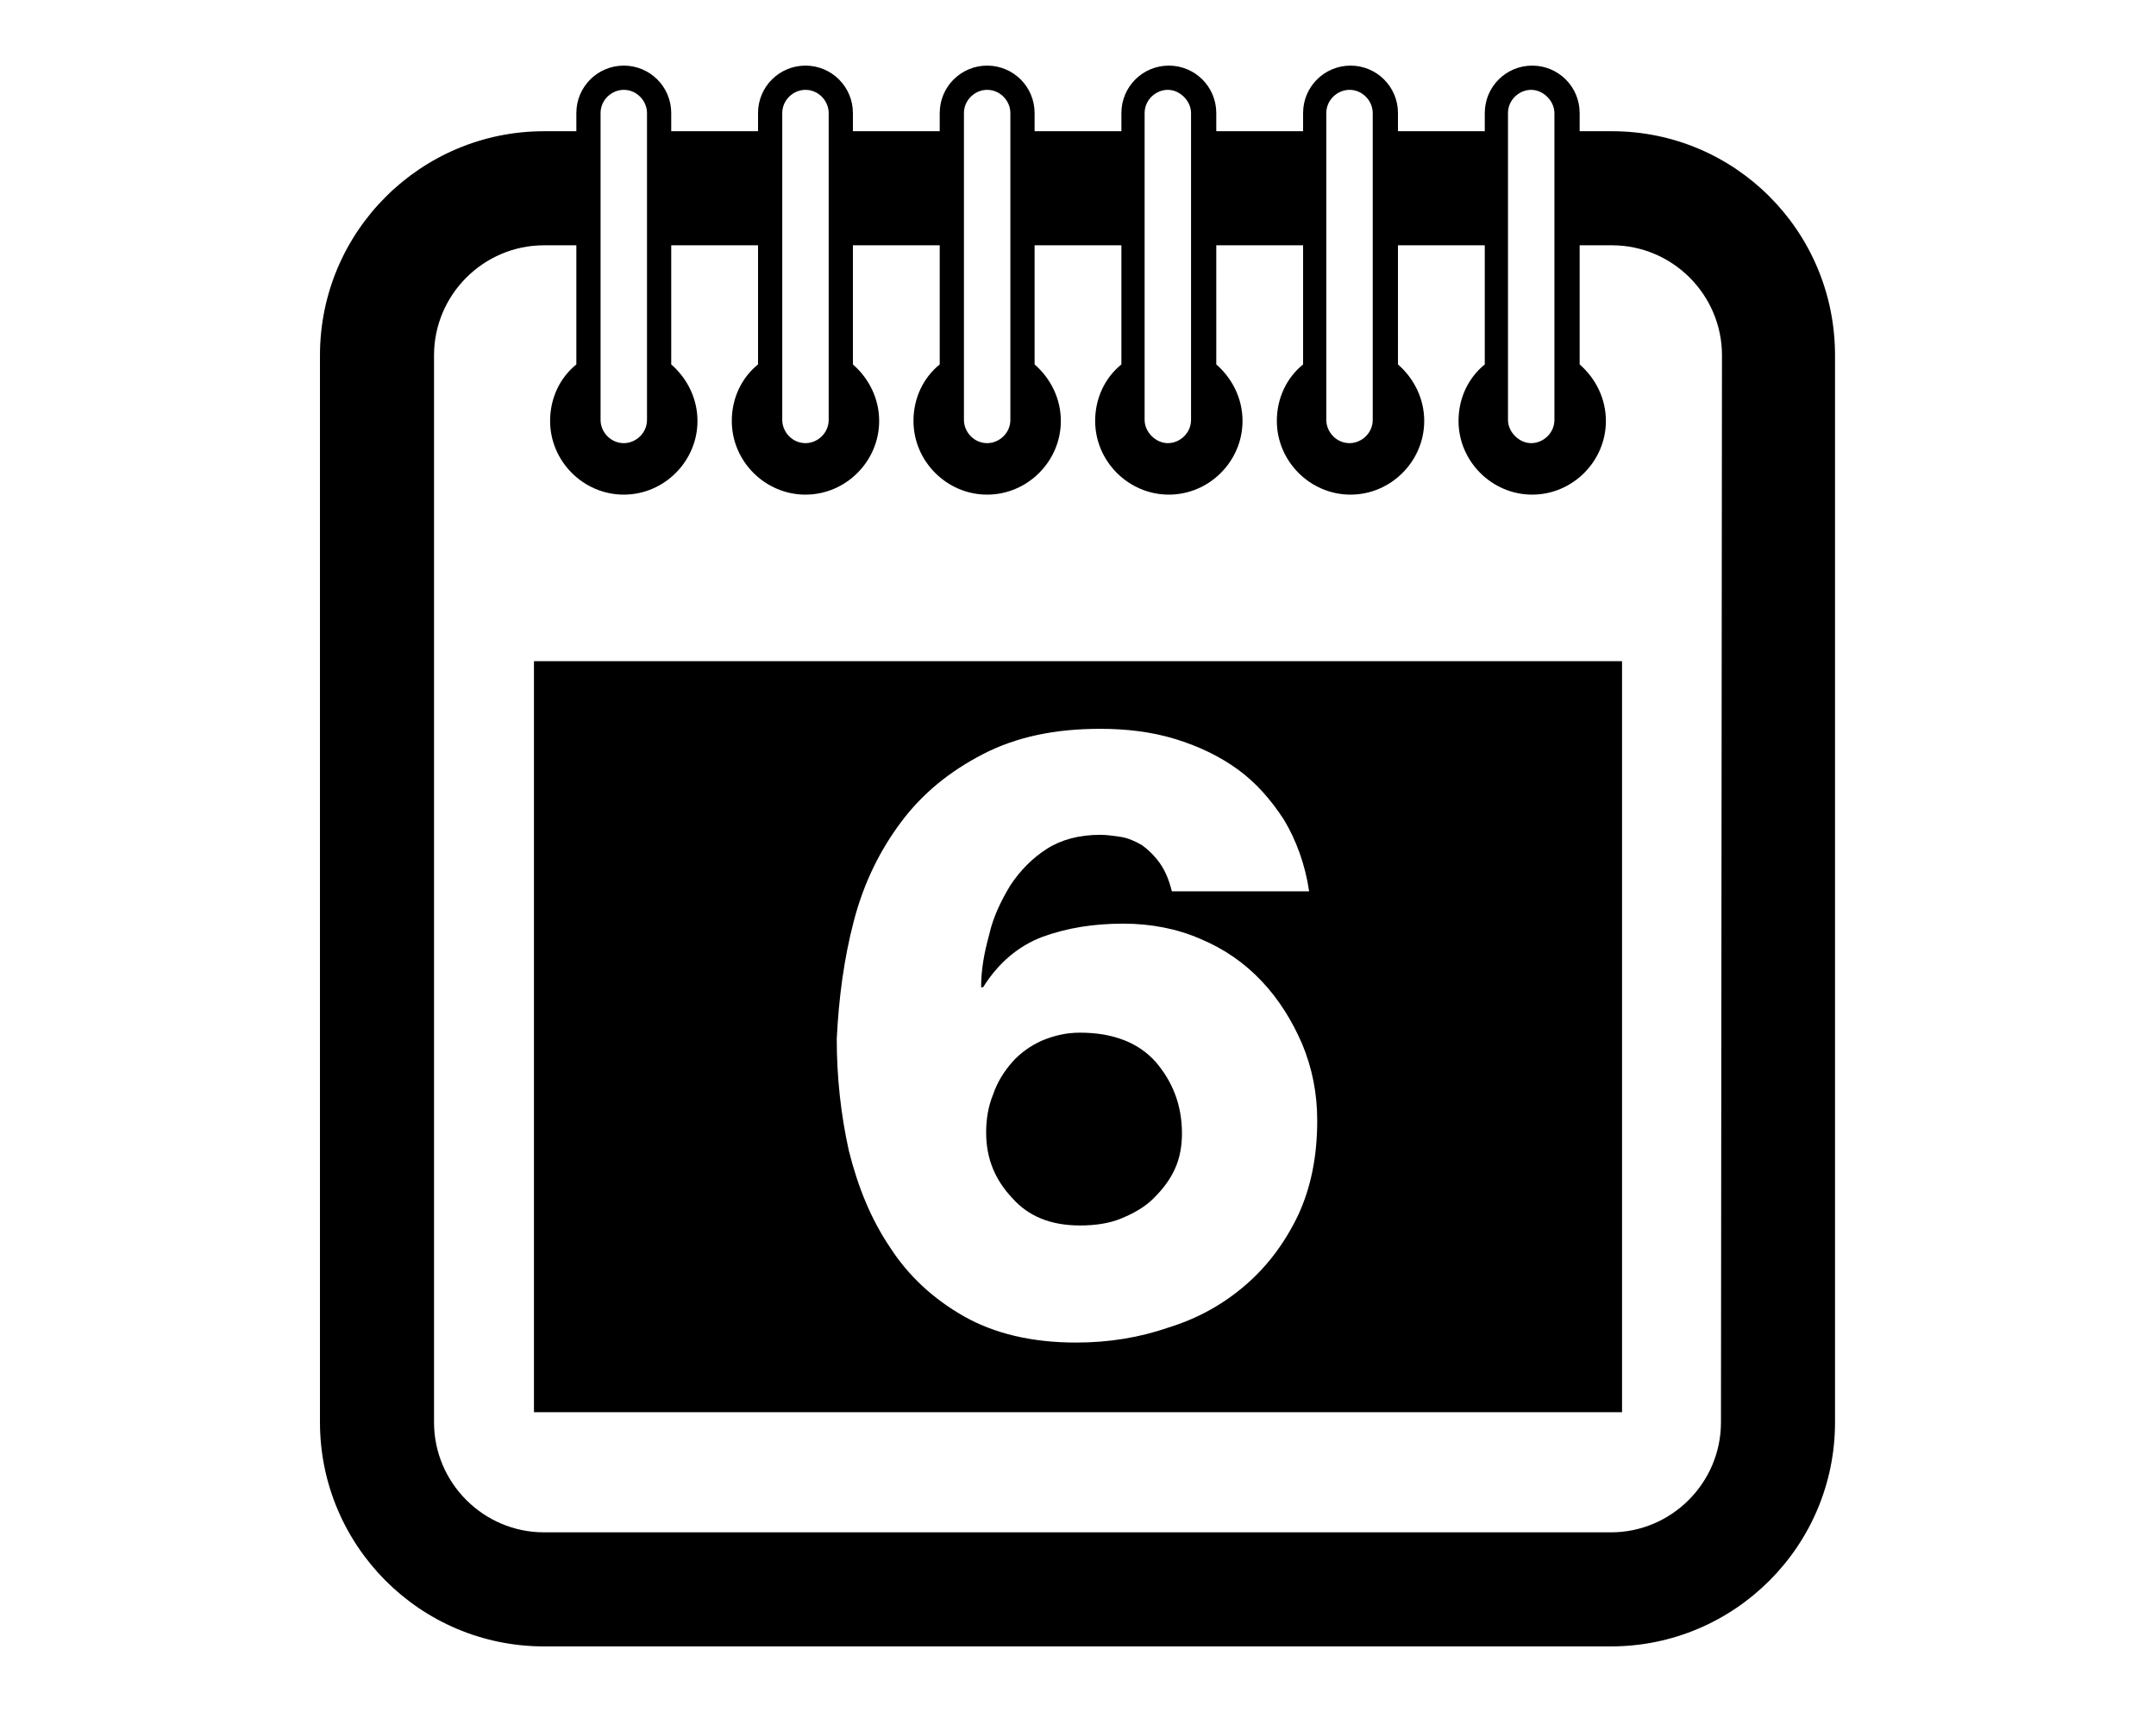
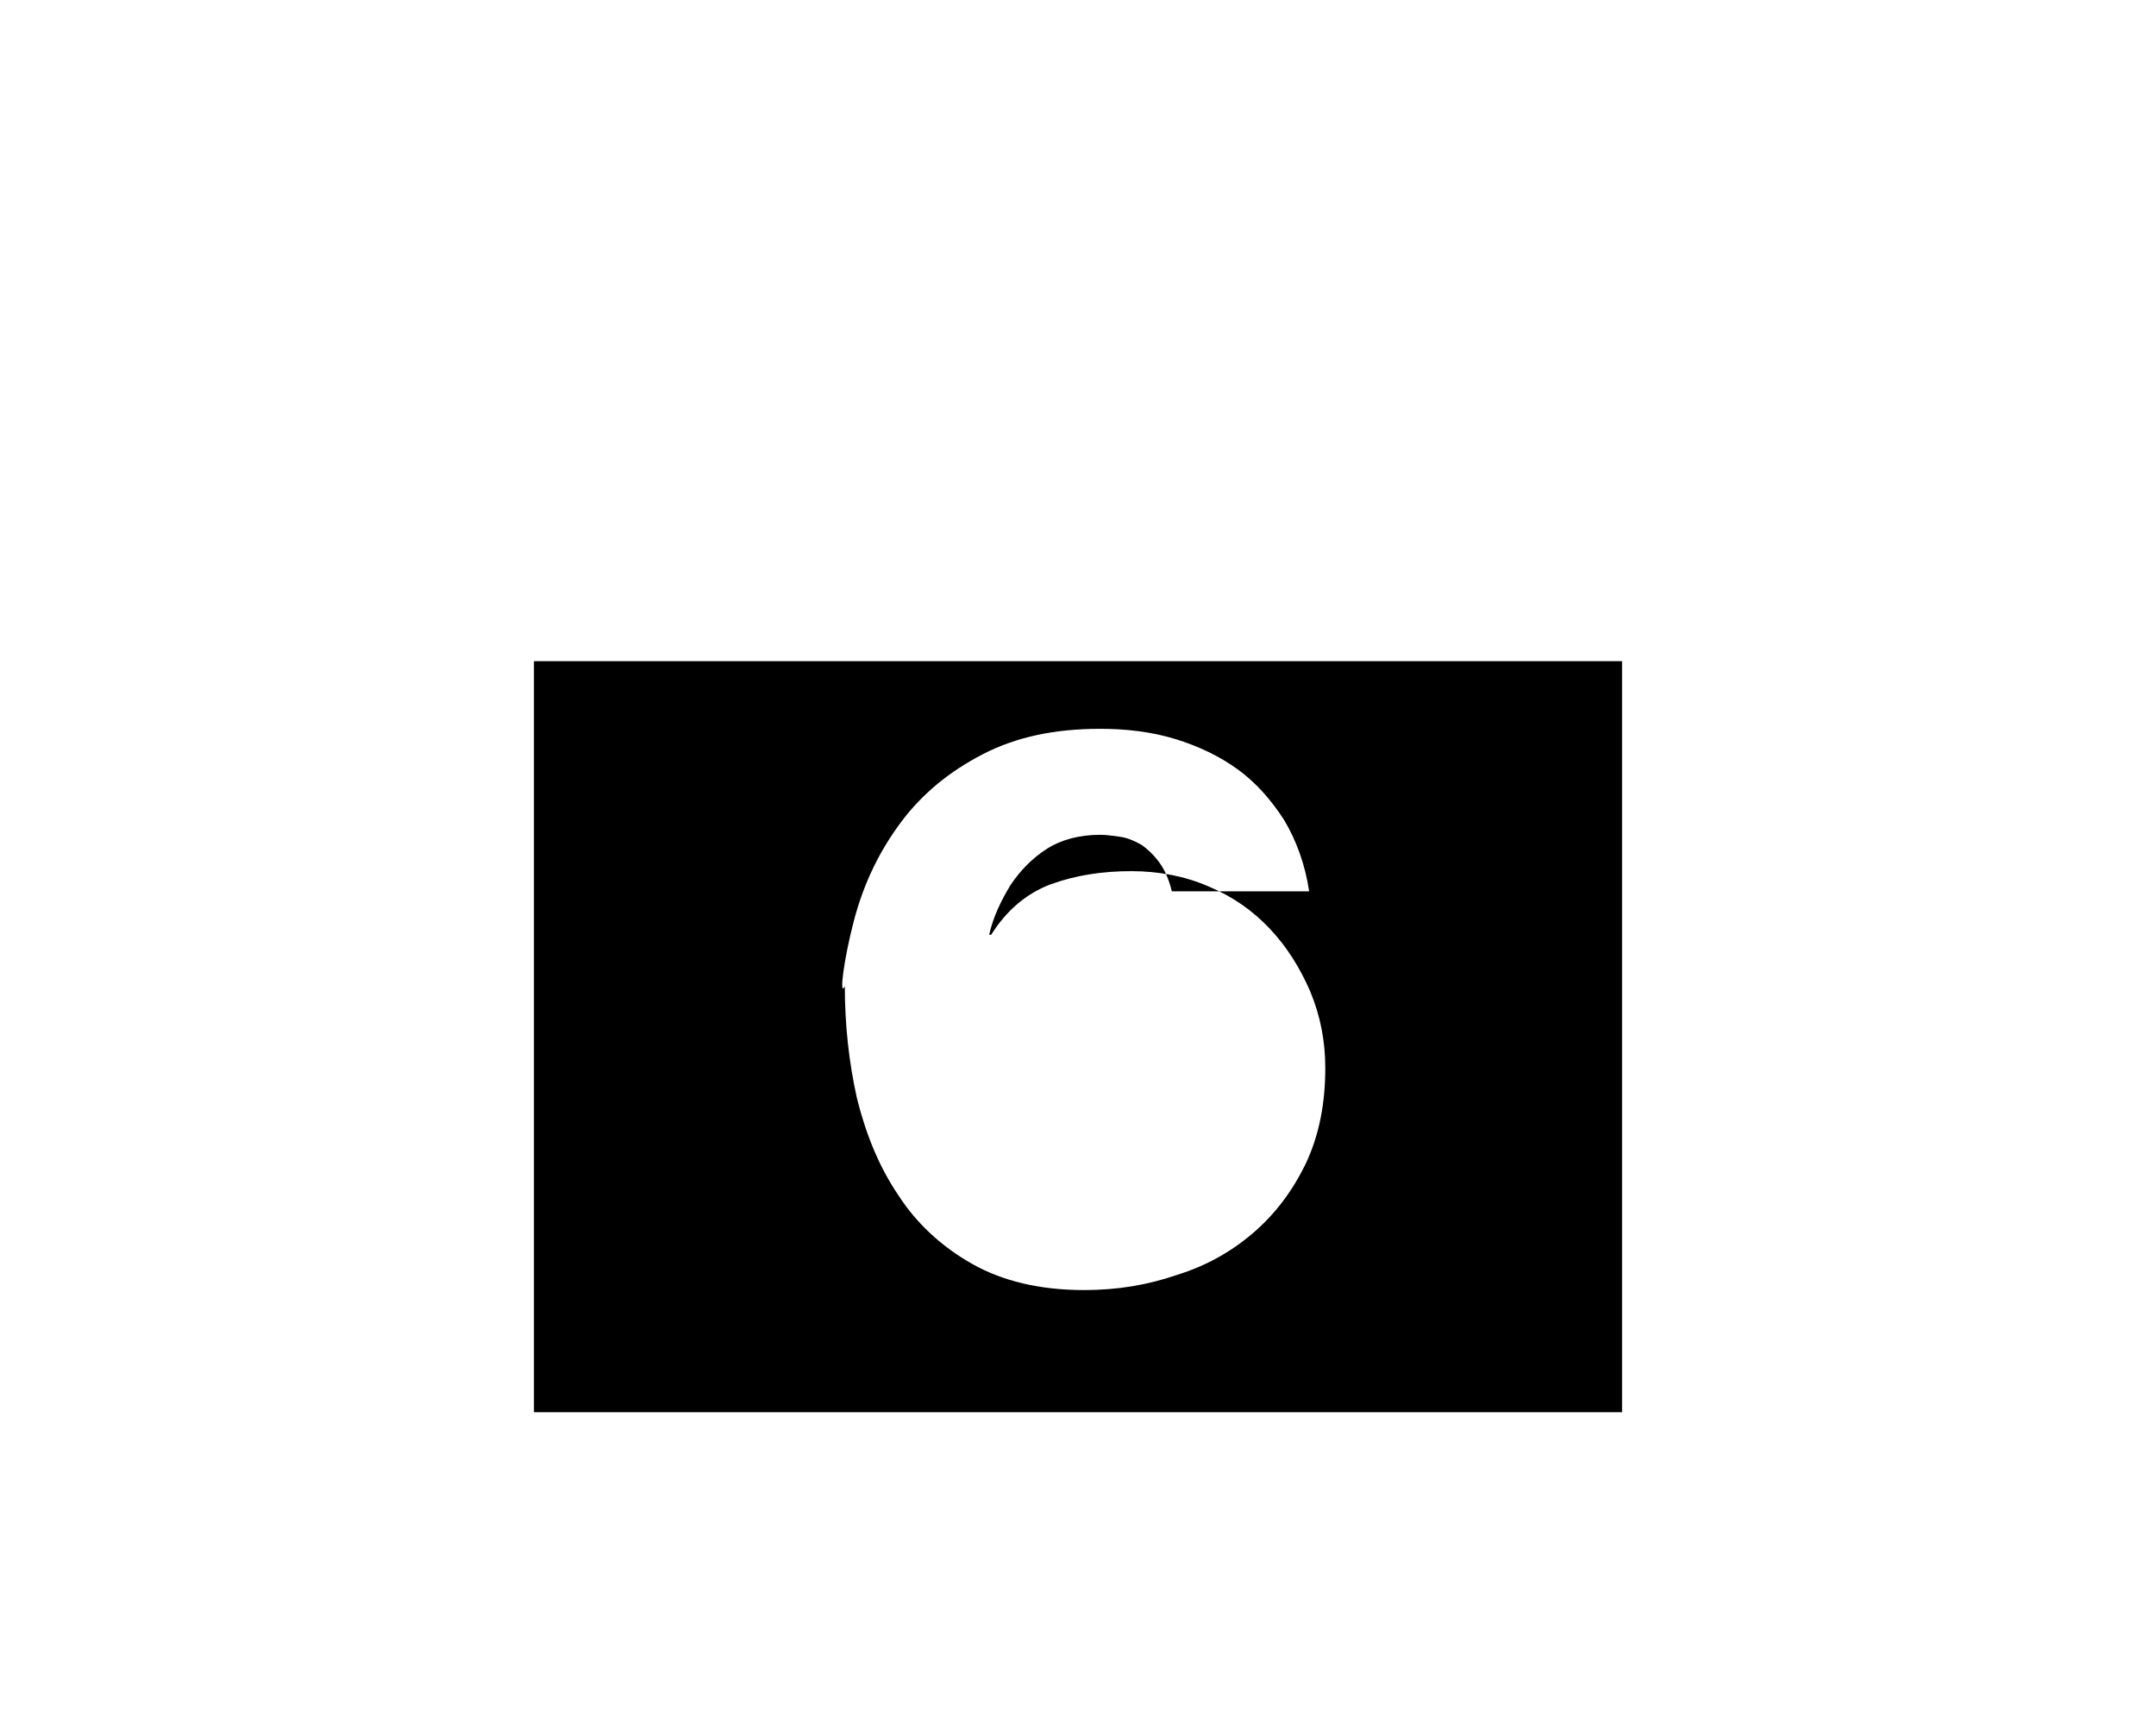
<svg xmlns="http://www.w3.org/2000/svg" version="1.1" id="Calque_1" x="0px" y="0px" viewBox="0 0 213.6 169.6" style="enable-background:new 0 0 213.6 169.6;" xml:space="preserve">
  <g>
-     <path d="M170.5,140.9c0,6-4.9,10.9-10.9,10.9H53.9c-6,0-10.9-4.9-10.9-10.9V35.2c0-6,4.9-10.9,10.9-10.9h3.2v11.8   c-1.6,1.3-2.6,3.3-2.6,5.6c0,4,3.3,7.3,7.3,7.3s7.3-3.3,7.3-7.3c0-2.2-1-4.2-2.6-5.6V24.3h8.6v11.8c-1.6,1.3-2.6,3.3-2.6,5.6   c0,4,3.3,7.3,7.3,7.3c4,0,7.3-3.3,7.3-7.3c0-2.2-1-4.2-2.6-5.6V24.3h8.6v11.8c-1.6,1.3-2.6,3.3-2.6,5.6c0,4,3.3,7.3,7.3,7.3   s7.3-3.3,7.3-7.3c0-2.2-1-4.2-2.6-5.6V24.3h8.6v11.8c-1.6,1.3-2.6,3.3-2.6,5.6c0,4,3.3,7.3,7.3,7.3c4,0,7.3-3.3,7.3-7.3   c0-2.2-1-4.2-2.6-5.6V24.3h8.6v11.8c-1.6,1.3-2.6,3.3-2.6,5.6c0,4,3.3,7.3,7.3,7.3c4,0,7.3-3.3,7.3-7.3c0-2.2-1-4.2-2.6-5.6V24.3   h8.6v11.8c-1.6,1.3-2.6,3.3-2.6,5.6c0,4,3.3,7.3,7.3,7.3s7.3-3.3,7.3-7.3c0-2.2-1-4.2-2.6-5.6V24.3h3.2c6,0,10.9,4.9,10.9,10.9   L170.5,140.9z M59.5,11.2c0-1.3,1.1-2.3,2.3-2.3c1.3,0,2.3,1.1,2.3,2.3v30.4c0,1.3-1.1,2.3-2.3,2.3c-1.3,0-2.3-1.1-2.3-2.3V11.2z    M77.5,11.2c0-1.3,1.1-2.3,2.3-2.3c1.3,0,2.3,1.1,2.3,2.3v30.4c0,1.3-1.1,2.3-2.3,2.3c-1.3,0-2.3-1.1-2.3-2.3V11.2z M95.5,11.2   c0-1.3,1.1-2.3,2.3-2.3c1.3,0,2.3,1.1,2.3,2.3v30.4c0,1.3-1.1,2.3-2.3,2.3c-1.3,0-2.3-1.1-2.3-2.3V11.2z M113.4,11.2   c0-1.3,1.1-2.3,2.3-2.3s2.3,1.1,2.3,2.3v30.4c0,1.3-1.1,2.3-2.3,2.3s-2.3-1.1-2.3-2.3V11.2z M131.4,11.2c0-1.3,1.1-2.3,2.3-2.3   c1.3,0,2.3,1.1,2.3,2.3v30.4c0,1.3-1.1,2.3-2.3,2.3c-1.3,0-2.3-1.1-2.3-2.3V11.2z M149.4,11.2c0-1.3,1.1-2.3,2.3-2.3   s2.3,1.1,2.3,2.3v30.4c0,1.3-1.1,2.3-2.3,2.3s-2.3-1.1-2.3-2.3V11.2z M159.7,13h-3.2v-1.8c0-2.6-2.1-4.7-4.7-4.7   c-2.6,0-4.7,2.1-4.7,4.7V13h-8.6v-1.8c0-2.6-2.1-4.7-4.7-4.7c-2.6,0-4.7,2.1-4.7,4.7V13h-8.6v-1.8c0-2.6-2.1-4.7-4.7-4.7   c-2.6,0-4.7,2.1-4.7,4.7V13h-8.6v-1.8c0-2.6-2.1-4.7-4.7-4.7c-2.6,0-4.7,2.1-4.7,4.7V13h-8.6v-1.8c0-2.6-2.1-4.7-4.7-4.7   s-4.7,2.1-4.7,4.7V13h-8.6v-1.8c0-2.6-2.1-4.7-4.7-4.7s-4.7,2.1-4.7,4.7V13h-3.2c-12.2,0-22.2,9.9-22.2,22.2v105.7   c0,12.2,9.9,22.2,22.2,22.2h105.7c12.2,0,22.2-9.9,22.2-22.2V35.2C181.8,22.9,171.9,13,159.7,13z" />
-     <path d="M107,121.4c1.5,0,2.9-0.2,4.1-0.7c1.2-0.5,2.3-1.1,3.2-2c0.9-0.9,1.6-1.8,2.1-2.9c0.5-1.1,0.7-2.3,0.7-3.5   c0-2.8-0.9-5.1-2.6-7.1c-1.7-1.9-4.2-2.9-7.5-2.9c-1.4,0-2.6,0.3-3.8,0.8c-1.1,0.5-2.1,1.2-2.9,2.1c-0.8,0.9-1.5,2-1.9,3.2   c-0.5,1.2-0.7,2.5-0.7,3.8c0,2.6,0.9,4.7,2.6,6.5C101.9,120.5,104.1,121.4,107,121.4z" />
-     <path d="M84.6,91.2c1-3.8,2.6-7,4.7-9.8c2.1-2.8,4.8-5,8.1-6.7c3.3-1.7,7.1-2.5,11.6-2.5c2.6,0,5.1,0.3,7.4,1   c2.3,0.7,4.4,1.7,6.2,3c1.8,1.3,3.3,3,4.6,5c1.2,2,2.1,4.4,2.5,7.1h-13.6c-0.3-1.2-0.7-2.1-1.2-2.8c-0.5-0.7-1.1-1.3-1.8-1.8   c-0.7-0.4-1.4-0.7-2.1-0.8c-0.7-0.1-1.4-0.2-2-0.2c-2.1,0-3.9,0.5-5.3,1.4c-1.4,0.9-2.6,2.1-3.6,3.6c-0.9,1.5-1.7,3.1-2.1,4.9   c-0.5,1.8-0.8,3.5-0.8,5.2h0.2c1.5-2.4,3.5-4.1,5.9-5c2.5-0.9,5.1-1.3,8-1.3c2.7,0,5.3,0.5,7.6,1.5c2.4,1,4.4,2.4,6.1,4.2   c1.7,1.8,3,3.9,4,6.2c1,2.4,1.5,4.9,1.5,7.6c0,3.5-0.6,6.6-1.9,9.4c-1.3,2.7-3,5-5.2,6.9c-2.2,1.9-4.7,3.3-7.6,4.2   c-2.9,1-5.9,1.5-9.2,1.5c-4.4,0-8.1-0.9-11.1-2.6c-3-1.7-5.5-4-7.3-6.8c-1.9-2.8-3.2-6-4.1-9.6c-0.8-3.6-1.2-7.3-1.2-11.1   C83.1,98.9,83.6,95,84.6,91.2z M52.9,139.9h107.8V65.5H52.9V139.9z" />
+     <path d="M84.6,91.2c1-3.8,2.6-7,4.7-9.8c2.1-2.8,4.8-5,8.1-6.7c3.3-1.7,7.1-2.5,11.6-2.5c2.6,0,5.1,0.3,7.4,1   c2.3,0.7,4.4,1.7,6.2,3c1.8,1.3,3.3,3,4.6,5c1.2,2,2.1,4.4,2.5,7.1h-13.6c-0.3-1.2-0.7-2.1-1.2-2.8c-0.5-0.7-1.1-1.3-1.8-1.8   c-0.7-0.4-1.4-0.7-2.1-0.8c-0.7-0.1-1.4-0.2-2-0.2c-2.1,0-3.9,0.5-5.3,1.4c-1.4,0.9-2.6,2.1-3.6,3.6c-0.9,1.5-1.7,3.1-2.1,4.9   h0.2c1.5-2.4,3.5-4.1,5.9-5c2.5-0.9,5.1-1.3,8-1.3c2.7,0,5.3,0.5,7.6,1.5c2.4,1,4.4,2.4,6.1,4.2   c1.7,1.8,3,3.9,4,6.2c1,2.4,1.5,4.9,1.5,7.6c0,3.5-0.6,6.6-1.9,9.4c-1.3,2.7-3,5-5.2,6.9c-2.2,1.9-4.7,3.3-7.6,4.2   c-2.9,1-5.9,1.5-9.2,1.5c-4.4,0-8.1-0.9-11.1-2.6c-3-1.7-5.5-4-7.3-6.8c-1.9-2.8-3.2-6-4.1-9.6c-0.8-3.6-1.2-7.3-1.2-11.1   C83.1,98.9,83.6,95,84.6,91.2z M52.9,139.9h107.8V65.5H52.9V139.9z" />
  </g>
</svg>